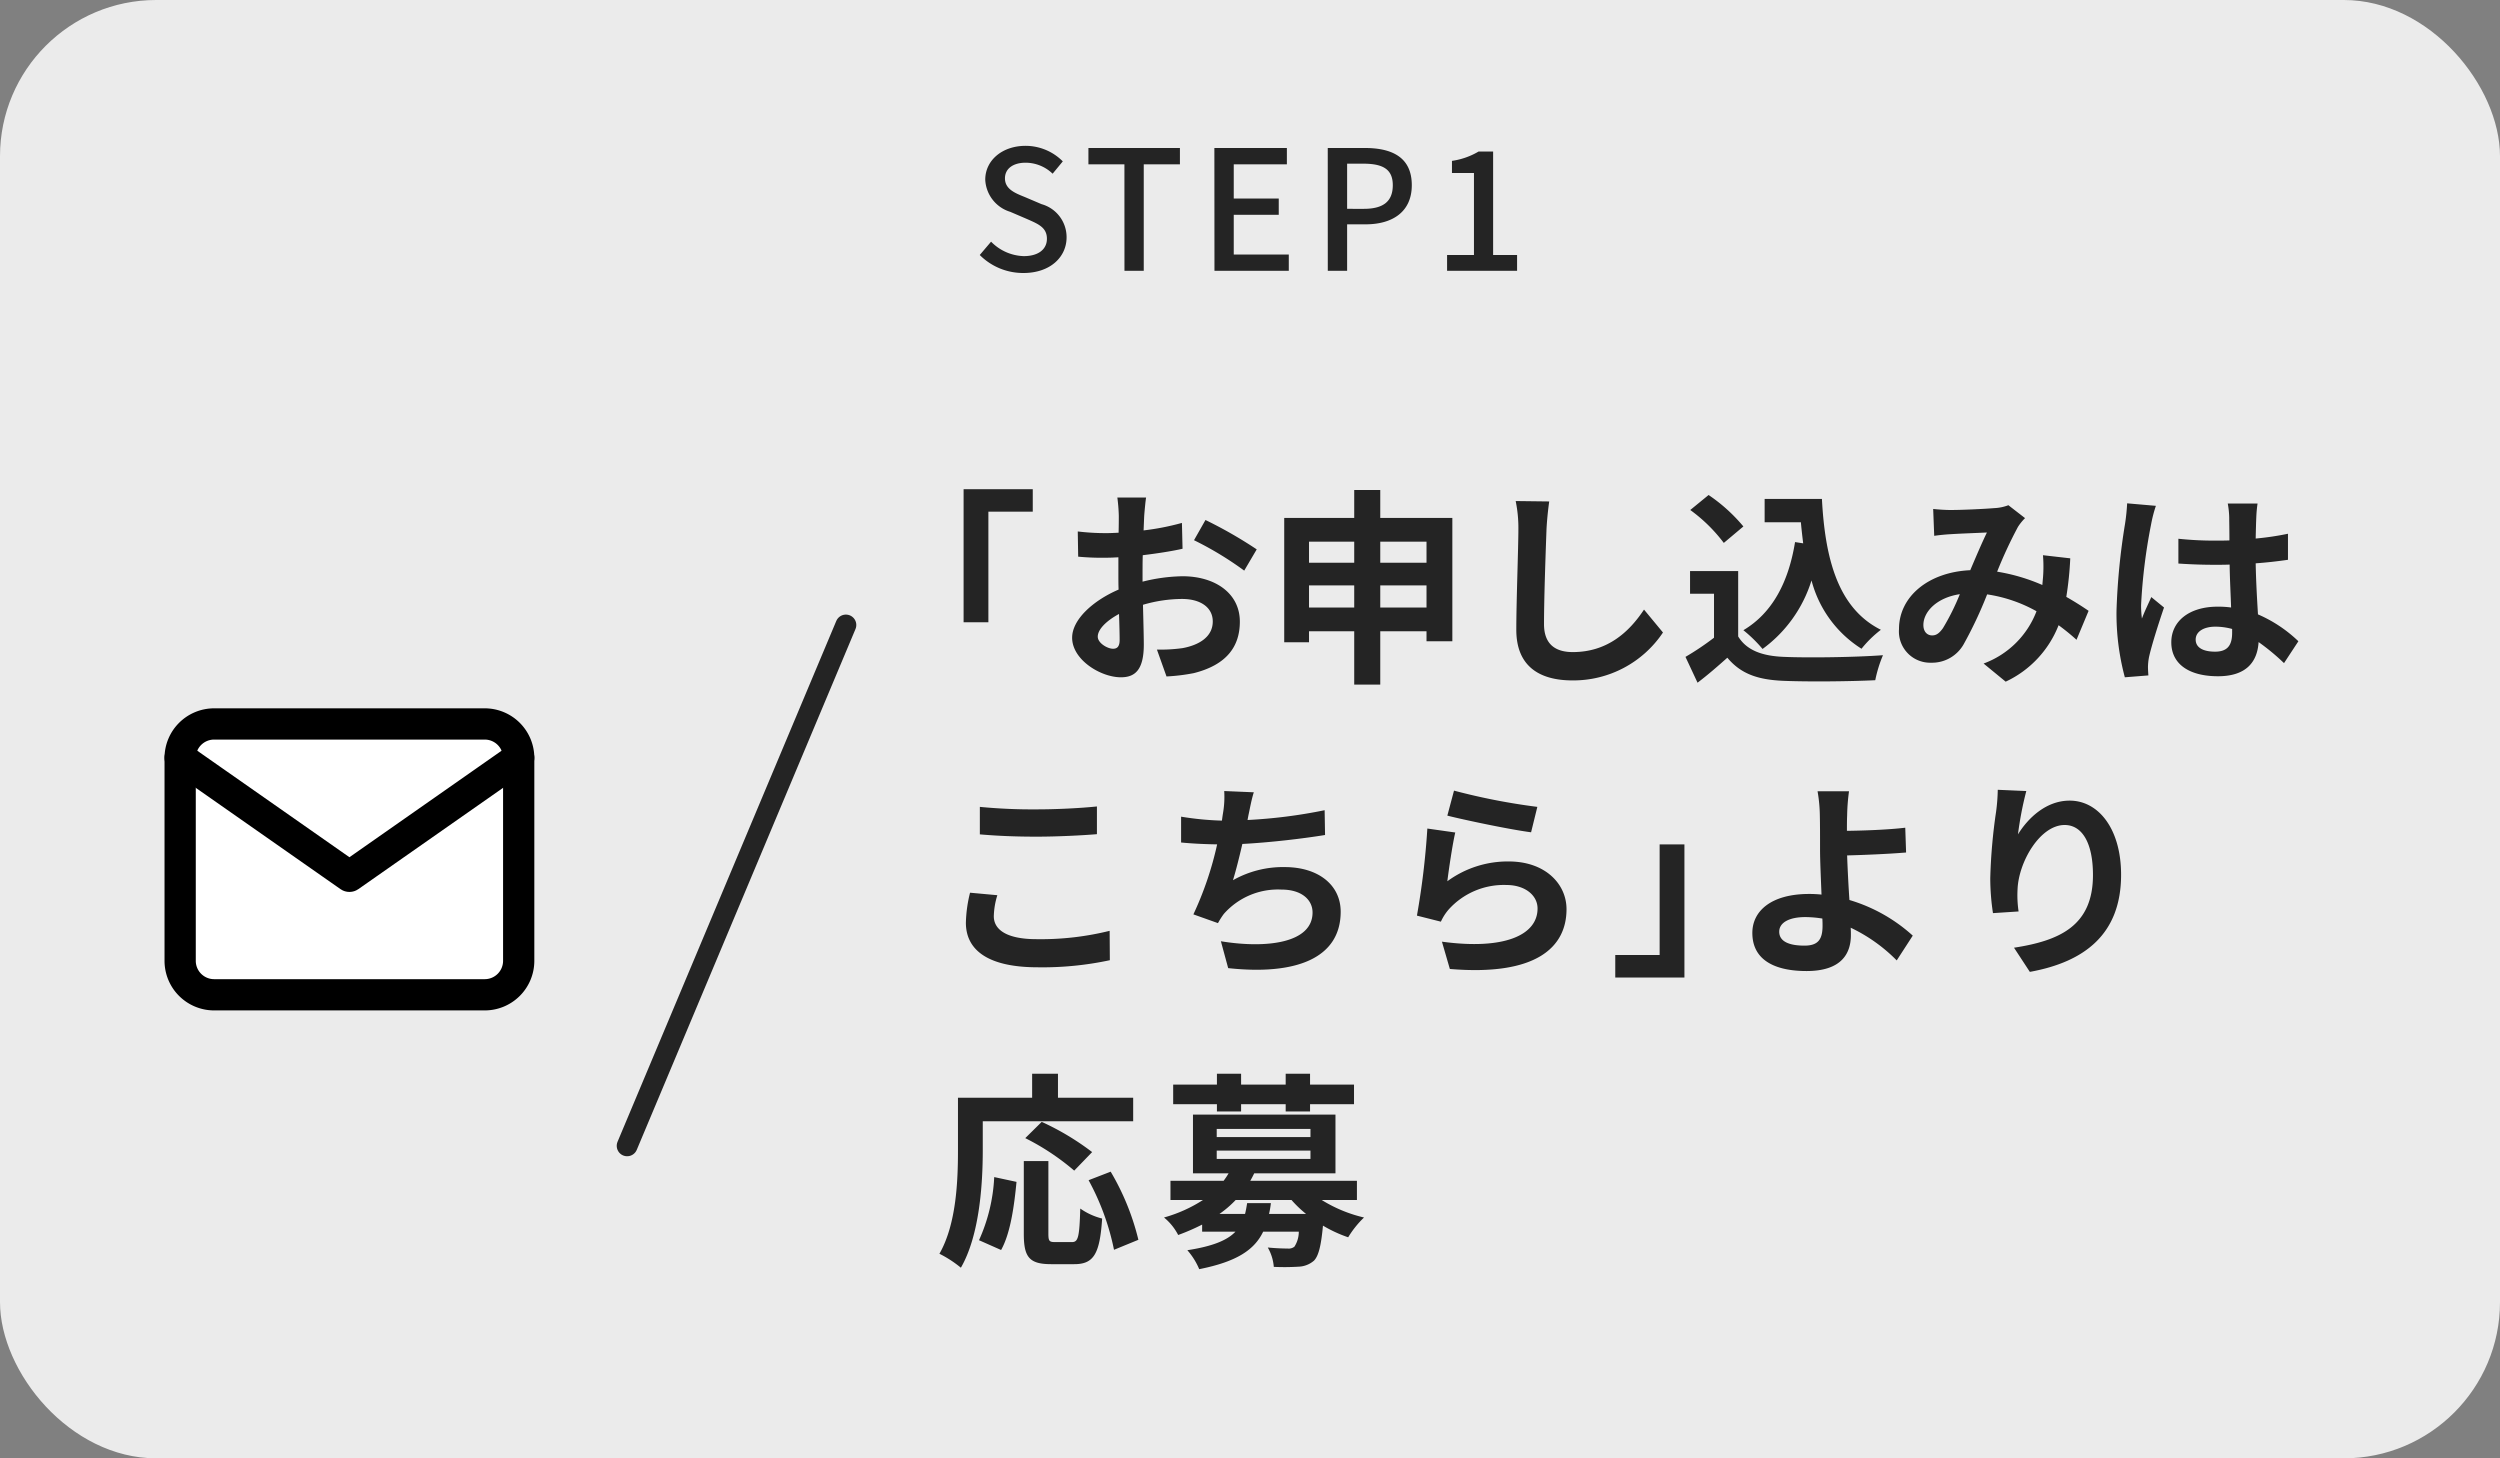
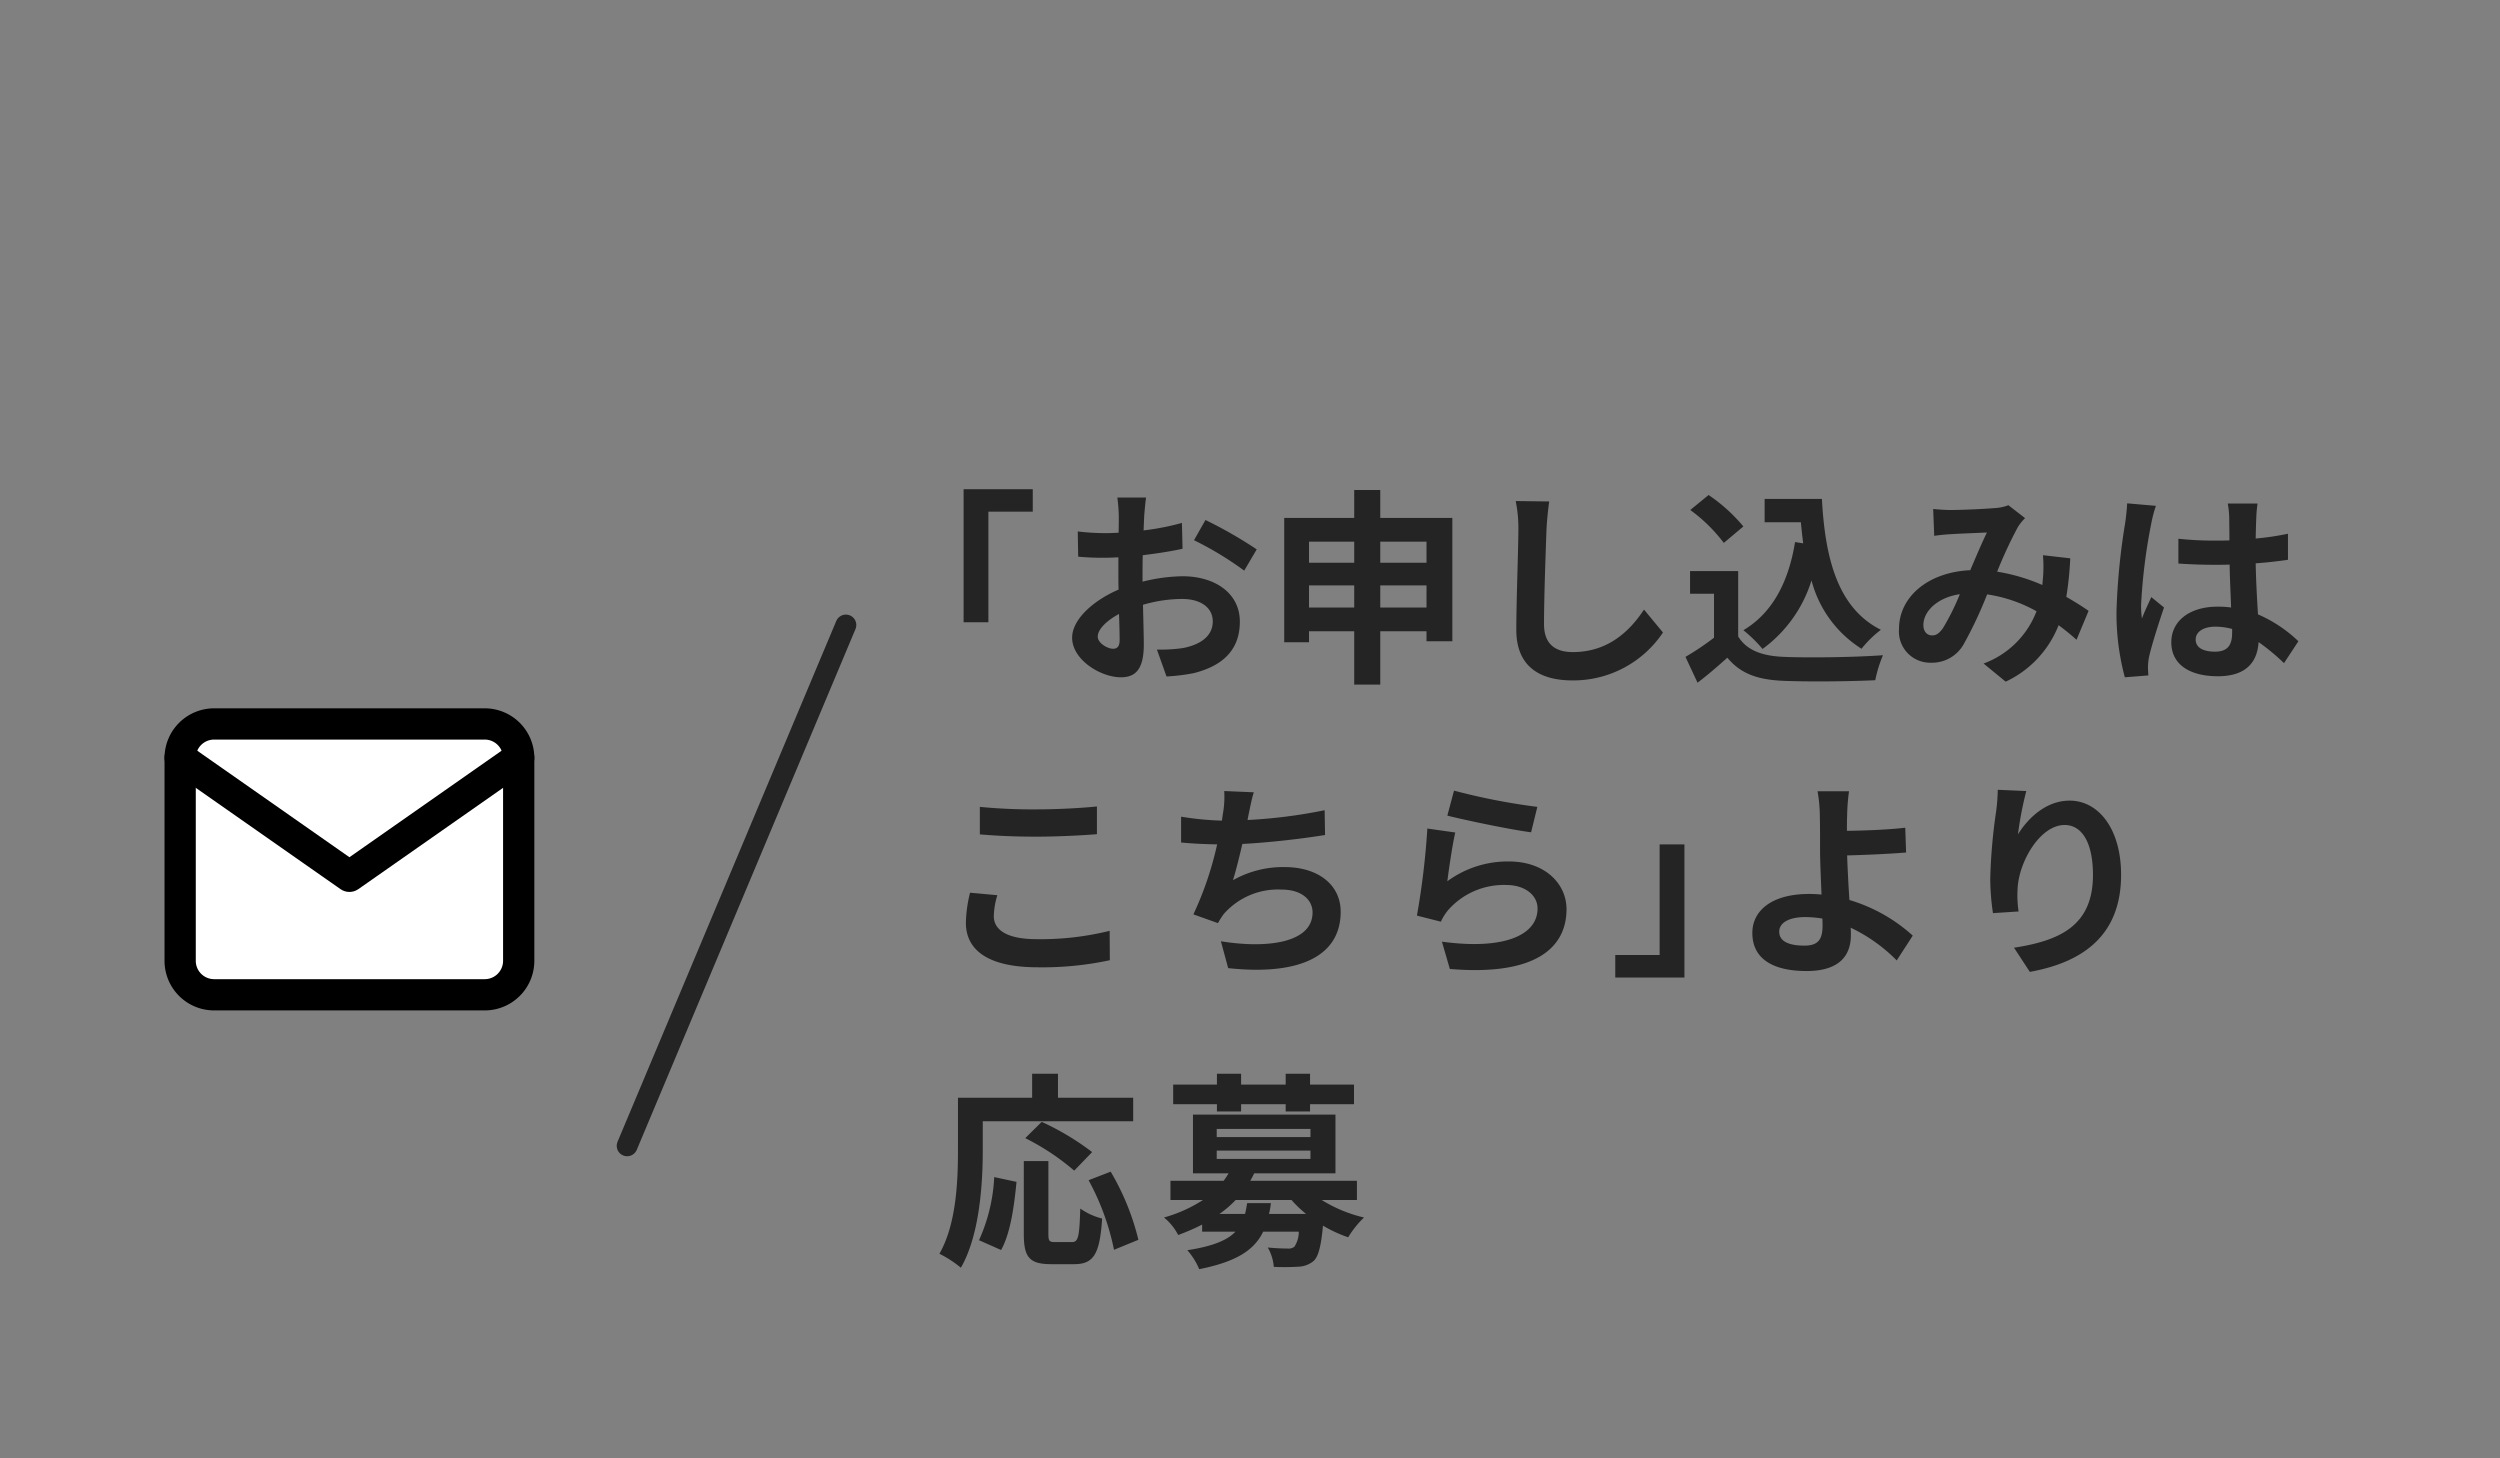
<svg xmlns="http://www.w3.org/2000/svg" width="240" height="140" viewBox="0 0 240 140">
  <rect x="0" y="0" width="240" height="140" fill="#808080" stroke="none" />
  <g id="point_flow01_pc" transform="translate(-100 -2081)">
-     <rect id="長方形_650" data-name="長方形 650" width="240" height="140" rx="15" transform="translate(100 2081)" fill="#ebebeb" />
-     <path id="パス_2725" data-name="パス 2725" d="M79.248,19.208c2.576,0,4.144-1.536,4.144-3.424a3.288,3.288,0,0,0-2.4-3.184l-1.616-.688c-.96-.384-1.9-.768-1.9-1.792,0-.928.784-1.5,1.984-1.5a3.751,3.751,0,0,1,2.592,1.056l.976-1.184A5.044,5.044,0,0,0,79.456,7c-2.24,0-3.872,1.392-3.872,3.248a3.387,3.387,0,0,0,2.4,3.088l1.632.7c1.088.48,1.888.816,1.888,1.888,0,.992-.8,1.664-2.224,1.664A4.566,4.566,0,0,1,76.144,16.2l-1.088,1.28A5.875,5.875,0,0,0,79.248,19.208Zm9.7-.208H90.8V8.776h3.472V7.208H85.488V8.776h3.456Zm8.64,0h7.136V17.432H99.44V13.624h4.32V12.056H99.44V8.776h5.1V7.208h-6.96Zm10.88,0h1.856V14.536H112.1c2.56,0,4.432-1.184,4.432-3.76,0-2.656-1.872-3.568-4.5-3.568h-3.568Zm1.856-5.952V8.712h1.536c1.872,0,2.848.512,2.848,2.064s-.9,2.272-2.784,2.272ZM119.92,19h6.72V17.48h-2.3V7.544h-1.392a6.933,6.933,0,0,1-2.56.9V9.608H122.5V17.48H119.92Z" transform="translate(119 2088)" fill="#242424" />
    <path id="パス_2720" data-name="パス 2720" d="M2.8,5.96V18.74H5.18V8.12H9.44V5.96Zm17.52.8H17.56a16.1,16.1,0,0,1,.14,1.76c0,.34,0,.92-.02,1.62-.4.02-.8.04-1.16.04a22.178,22.178,0,0,1-2.76-.16l.04,2.42a24.52,24.52,0,0,0,2.8.1c.32,0,.68-.02,1.06-.04v1.68c0,.46,0,.94.02,1.42-2.46,1.06-4.46,2.88-4.46,4.62,0,2.12,2.74,3.8,4.68,3.8,1.32,0,2.2-.66,2.2-3.14,0-.68-.04-2.24-.08-3.82a13.484,13.484,0,0,1,3.76-.56c1.74,0,2.94.8,2.94,2.16,0,1.46-1.28,2.26-2.9,2.56a15.4,15.4,0,0,1-2.46.14l.92,2.58a18.312,18.312,0,0,0,2.62-.32c3.18-.8,4.42-2.58,4.42-4.94,0-2.76-2.42-4.36-5.5-4.36a16.572,16.572,0,0,0-3.84.52V14.1c0-.58,0-1.2.02-1.8,1.3-.16,2.68-.36,3.82-.62L23.76,9.2a24.494,24.494,0,0,1-3.68.72c.02-.5.04-.98.06-1.42C20.18,7.98,20.26,7.12,20.32,6.76Zm5.7,2.16-1.1,1.94a31.821,31.821,0,0,1,4.82,2.92l1.2-2.04A41.793,41.793,0,0,0,26.02,8.92ZM15.68,20.12c0-.7.82-1.52,2.04-2.18.04,1.08.06,2,.06,2.5,0,.68-.28.84-.64.84C16.62,21.28,15.68,20.74,15.68,20.12Zm27.12-2.8V15.2h4.44v2.12Zm-6.84,0V15.2H40.3v2.12ZM40.3,11v2.02H35.96V11Zm6.94,0v2.02H42.8V11ZM42.8,8.72V6.04H40.3V8.72H33.58V20.66h2.38V19.6H40.3v5.12h2.5V19.6h4.44v.96h2.48V8.72ZM59.02,7.14,55.8,7.1a12.756,12.756,0,0,1,.26,2.7c0,1.72-.2,6.98-.2,9.66,0,3.42,2.12,4.86,5.4,4.86a10.353,10.353,0,0,0,8.68-4.6l-1.82-2.2c-1.44,2.18-3.54,4.08-6.84,4.08-1.56,0-2.76-.66-2.76-2.68,0-2.48.16-6.96.24-9.12C58.8,9,58.9,7.98,59.02,7.14Zm23.6,3.9c-.62,3.82-2.16,6.8-4.96,8.46a13.128,13.128,0,0,1,1.84,1.8,12.842,12.842,0,0,0,4.7-6.58A11.044,11.044,0,0,0,89,21.28a10.657,10.657,0,0,1,1.86-1.82C86.7,17.38,85.5,12.56,85.2,6.9H79.7V9.14h3.48c.06.68.14,1.36.22,2.02Zm-4.96-1.5a16.015,16.015,0,0,0-3.34-3.02L72.56,7.96a15.135,15.135,0,0,1,3.22,3.16Zm-.5,4.28H72.54V16h2.3v4.22a26.265,26.265,0,0,1-2.74,1.84l1.16,2.48c1.1-.84,1.98-1.62,2.86-2.4,1.3,1.56,2.94,2.12,5.4,2.22,2.38.1,6.4.06,8.8-.06a12.457,12.457,0,0,1,.74-2.4c-2.66.2-7.16.26-9.5.16-2.08-.08-3.58-.62-4.4-1.96ZM95.88,7.86l.1,2.58c.52-.08,1.22-.14,1.62-.16.92-.06,2.64-.12,3.44-.16-.46.94-1.04,2.3-1.6,3.62-4.02.18-6.84,2.54-6.84,5.64a3,3,0,0,0,3.08,3.24,3.486,3.486,0,0,0,3.12-1.76,39.311,39.311,0,0,0,2.26-4.8,13.867,13.867,0,0,1,4.74,1.62,8.616,8.616,0,0,1-5.08,5.02l2.12,1.74a10,10,0,0,0,5.08-5.42,20.853,20.853,0,0,1,1.72,1.4l1.16-2.78c-.58-.4-1.3-.86-2.14-1.34a32.481,32.481,0,0,0,.38-3.7l-2.62-.3a13.174,13.174,0,0,1,0,2.18c-.02.22-.04.44-.06.68a18,18,0,0,0-4.34-1.28,42.615,42.615,0,0,1,2-4.3,4.822,4.822,0,0,1,.68-.84L103.1,7.5a4.3,4.3,0,0,1-1.36.28c-.94.08-3.06.18-4.2.18C97.1,7.96,96.42,7.92,95.88,7.86ZM94.94,19c0-1.26,1.26-2.62,3.5-2.96a22.4,22.4,0,0,1-1.62,3.26c-.36.5-.64.7-1.04.7C95.32,20,94.94,19.66,94.94,19Zm26.14,1.4c0-.76.76-1.24,1.9-1.24a6.175,6.175,0,0,1,1.6.22v.36c0,1.18-.42,1.82-1.64,1.82C121.88,21.56,121.08,21.22,121.08,20.4Zm5.94-13.06h-2.86a8.492,8.492,0,0,1,.14,1.32c0,.42.02,1.24.02,2.22-.46.02-.94.02-1.4.02a33.325,33.325,0,0,1-3.5-.18V13.1c1.18.08,2.32.12,3.5.12.46,0,.94,0,1.42-.02.02,1.42.1,2.88.14,4.12a8.9,8.9,0,0,0-1.3-.08c-2.72,0-4.44,1.4-4.44,3.42,0,2.1,1.72,3.26,4.48,3.26,2.7,0,3.78-1.36,3.9-3.28a20.978,20.978,0,0,1,2.44,2.02l1.38-2.1a13.09,13.09,0,0,0-3.88-2.58c-.08-1.36-.18-2.96-.22-4.9,1.1-.08,2.14-.2,3.1-.34v-2.5a27.4,27.4,0,0,1-3.1.46c.02-.88.04-1.62.06-2.06A12.524,12.524,0,0,1,127.02,7.34Zm-9.76.22-2.76-.24a19.079,19.079,0,0,1-.2,1.96,63.339,63.339,0,0,0-.82,8.34,23.491,23.491,0,0,0,.8,6.4l2.26-.18c-.02-.28-.04-.62-.04-.82a5.582,5.582,0,0,1,.1-.94c.24-1.08.88-3.12,1.44-4.76l-1.22-1c-.3.68-.64,1.36-.9,2.06a9.454,9.454,0,0,1-.08-1.3,53.389,53.389,0,0,1,.96-7.74A12.986,12.986,0,0,1,117.26,7.56ZM4.36,36.46V39.1c1.62.14,3.36.22,5.46.22,1.9,0,4.38-.12,5.78-.24V36.42c-1.54.16-3.82.28-5.8.28A52.466,52.466,0,0,1,4.36,36.46Zm1.68,8.48L3.42,44.7a12.938,12.938,0,0,0-.4,2.88c0,2.74,2.3,4.28,6.88,4.28a30.819,30.819,0,0,0,6.94-.68l-.02-2.82a27.461,27.461,0,0,1-7.02.8c-2.88,0-4.1-.92-4.1-2.2A7.369,7.369,0,0,1,6.04,44.94Zm24.62-9.88-2.84-.12a9.069,9.069,0,0,1-.1,2.02c-.04.24-.08.52-.12.82a28.585,28.585,0,0,1-3.92-.38v2.48c1.02.1,2.2.16,3.46.18a32,32,0,0,1-2.28,6.72l2.36.84a7.392,7.392,0,0,1,.56-.88,6.921,6.921,0,0,1,5.54-2.34c1.96,0,2.98,1,2.98,2.2,0,2.94-4.42,3.48-8.8,2.76l.7,2.58c6.46.7,10.8-.92,10.8-5.42,0-2.56-2.14-4.28-5.38-4.28a9.745,9.745,0,0,0-4.96,1.26c.3-.98.62-2.26.9-3.48,2.68-.14,5.86-.52,7.94-.86l-.04-2.38a48.971,48.971,0,0,1-7.4.94c.04-.22.08-.44.12-.62C30.32,36.44,30.44,35.76,30.66,35.06Zm19.22-.16-.64,2.4c1.56.4,6.02,1.34,8.04,1.6l.6-2.44A61.215,61.215,0,0,1,49.88,34.9ZM50,38.92l-2.68-.38a73.783,73.783,0,0,1-1,8.36l2.3.58a4.845,4.845,0,0,1,.74-1.16,7.12,7.12,0,0,1,5.56-2.36c1.74,0,2.98.96,2.98,2.26,0,2.54-3.18,4-9.18,3.18l.76,2.62c8.32.7,11.2-2.1,11.2-5.74,0-2.42-2.04-4.58-5.54-4.58a9.79,9.79,0,0,0-5.9,1.9C49.38,42.46,49.74,40.02,50,38.92ZM72,52.84V40.06H69.62V50.68H65.36v2.16Zm9.1-4.4c0-.86.94-1.4,2.5-1.4a10.879,10.879,0,0,1,1.64.14c.02.28.02.52.02.7,0,1.34-.46,1.9-1.74,1.9C82.12,49.78,81.1,49.42,81.1,48.44Zm6.7-13.48H84.78A14.472,14.472,0,0,1,85,37.3c.02.86.02,2.04.02,3.26,0,1.06.08,2.76.14,4.32a11.366,11.366,0,0,0-1.18-.06c-3.68,0-5.46,1.66-5.46,3.74,0,2.72,2.34,3.66,5.2,3.66,3.36,0,4.26-1.68,4.26-3.46,0-.2,0-.44-.02-.7a15.6,15.6,0,0,1,4.42,3.14l1.54-2.38a15.7,15.7,0,0,0-6.08-3.42c-.1-1.48-.18-3.08-.22-4.28,1.62-.04,3.98-.14,5.66-.28l-.08-2.38c-1.66.2-4,.28-5.6.3,0-.52,0-1,.02-1.46A19.249,19.249,0,0,1,87.8,34.96Zm17.02-.02-2.74-.12a17.714,17.714,0,0,1-.16,2.1,52.625,52.625,0,0,0-.56,6.4,22.623,22.623,0,0,0,.26,3.34l2.46-.16a10.458,10.458,0,0,1-.1-2.12c.1-2.64,2.16-6.18,4.52-6.18,1.68,0,2.72,1.72,2.72,4.8,0,4.84-3.14,6.3-7.58,6.98l1.52,2.32c5.3-.96,8.76-3.66,8.76-9.32,0-4.4-2.16-7.12-4.94-7.12-2.26,0-4,1.68-4.96,3.24A32.612,32.612,0,0,1,104.82,34.94ZM4.64,66.64H19.08V64.38H11.86v-2.3H9.38v2.3H2.26v5.04c0,2.88-.14,7.08-1.78,9.94A11.047,11.047,0,0,1,2.54,80.7c1.8-3.12,2.1-8.06,2.1-11.28Zm10.5,2.96a25.19,25.19,0,0,0-4.84-2.9L8.72,68.26a23.072,23.072,0,0,1,4.7,3.12ZM6.4,79c.9-1.6,1.26-4.24,1.48-6.54L5.74,72a16.556,16.556,0,0,1-1.46,6.06Zm5.18-.76c-.56,0-.64-.1-.64-.82V70.46H8.58v6.98c0,2.22.5,2.92,2.62,2.92h2.22c1.86,0,2.46-.96,2.68-4.38a6.26,6.26,0,0,1-2.1-.96c-.08,2.76-.2,3.22-.8,3.22ZM14.8,72.3a23.779,23.779,0,0,1,2.44,6.68l2.34-.96a23.828,23.828,0,0,0-2.66-6.54Zm12.32-6.6h2.32V65h4.28v.7h2.34V65h4.22V63.12H36.06V62.08H33.72v1.04H29.44V62.08H27.12v1.04h-4.2V65h4.2Zm2.9,8.8c-.06.38-.12.72-.2,1.04H27.36a10.329,10.329,0,0,0,1.56-1.34h5.36a11.148,11.148,0,0,0,1.4,1.34H32.12a8.679,8.679,0,0,0,.18-1.04ZM27.1,69.46h9v.8h-9Zm0-2.08h9v.78h-9ZM40.56,74.2V72.36H30.32c.14-.24.26-.48.38-.72h7.8V66H24.82v5.64h3.42a7.5,7.5,0,0,1-.48.72h-5.1V74.2h3.12a13.6,13.6,0,0,1-3.74,1.68,5.3,5.3,0,0,1,1.36,1.68,20.386,20.386,0,0,0,2.3-1v.68h3.2c-.78.82-2.16,1.4-4.62,1.78a6.636,6.636,0,0,1,1.14,1.82c3.62-.72,5.3-1.86,6.14-3.6h3.42a2.658,2.658,0,0,1-.42,1.44.876.876,0,0,1-.64.18c-.34,0-1.12-.02-1.92-.1a4.4,4.4,0,0,1,.58,1.86,22.534,22.534,0,0,0,2.4-.02,2.374,2.374,0,0,0,1.46-.58c.44-.46.68-1.42.86-3.36a12.606,12.606,0,0,0,2.42,1.12,9.331,9.331,0,0,1,1.52-1.9,13.455,13.455,0,0,1-4.06-1.68Z" transform="translate(189.705 2122)" fill="#242424" />
    <line id="線_20" data-name="線 20" x1="21" y2="50" transform="translate(160.205 2141)" fill="none" stroke="#242424" stroke-linecap="round" stroke-width="2" />
    <g id="Icon_feather-mail" data-name="Icon feather-mail" transform="translate(114.295 2144.5)">
      <path id="パス_2229" data-name="パス 2229" d="M6.25,6h26A3.26,3.26,0,0,1,35.5,9.25v19.5A3.26,3.26,0,0,1,32.25,32h-26A3.26,3.26,0,0,1,3,28.75V9.25A3.26,3.26,0,0,1,6.25,6Z" fill="#fff" stroke="#000" stroke-linecap="round" stroke-linejoin="round" stroke-width="3" />
      <path id="パス_2230" data-name="パス 2230" d="M35.5,9,19.25,20.375,3,9" transform="translate(0 0.25)" fill="none" stroke="#000" stroke-linecap="round" stroke-linejoin="round" stroke-width="3" />
    </g>
  </g>
</svg>